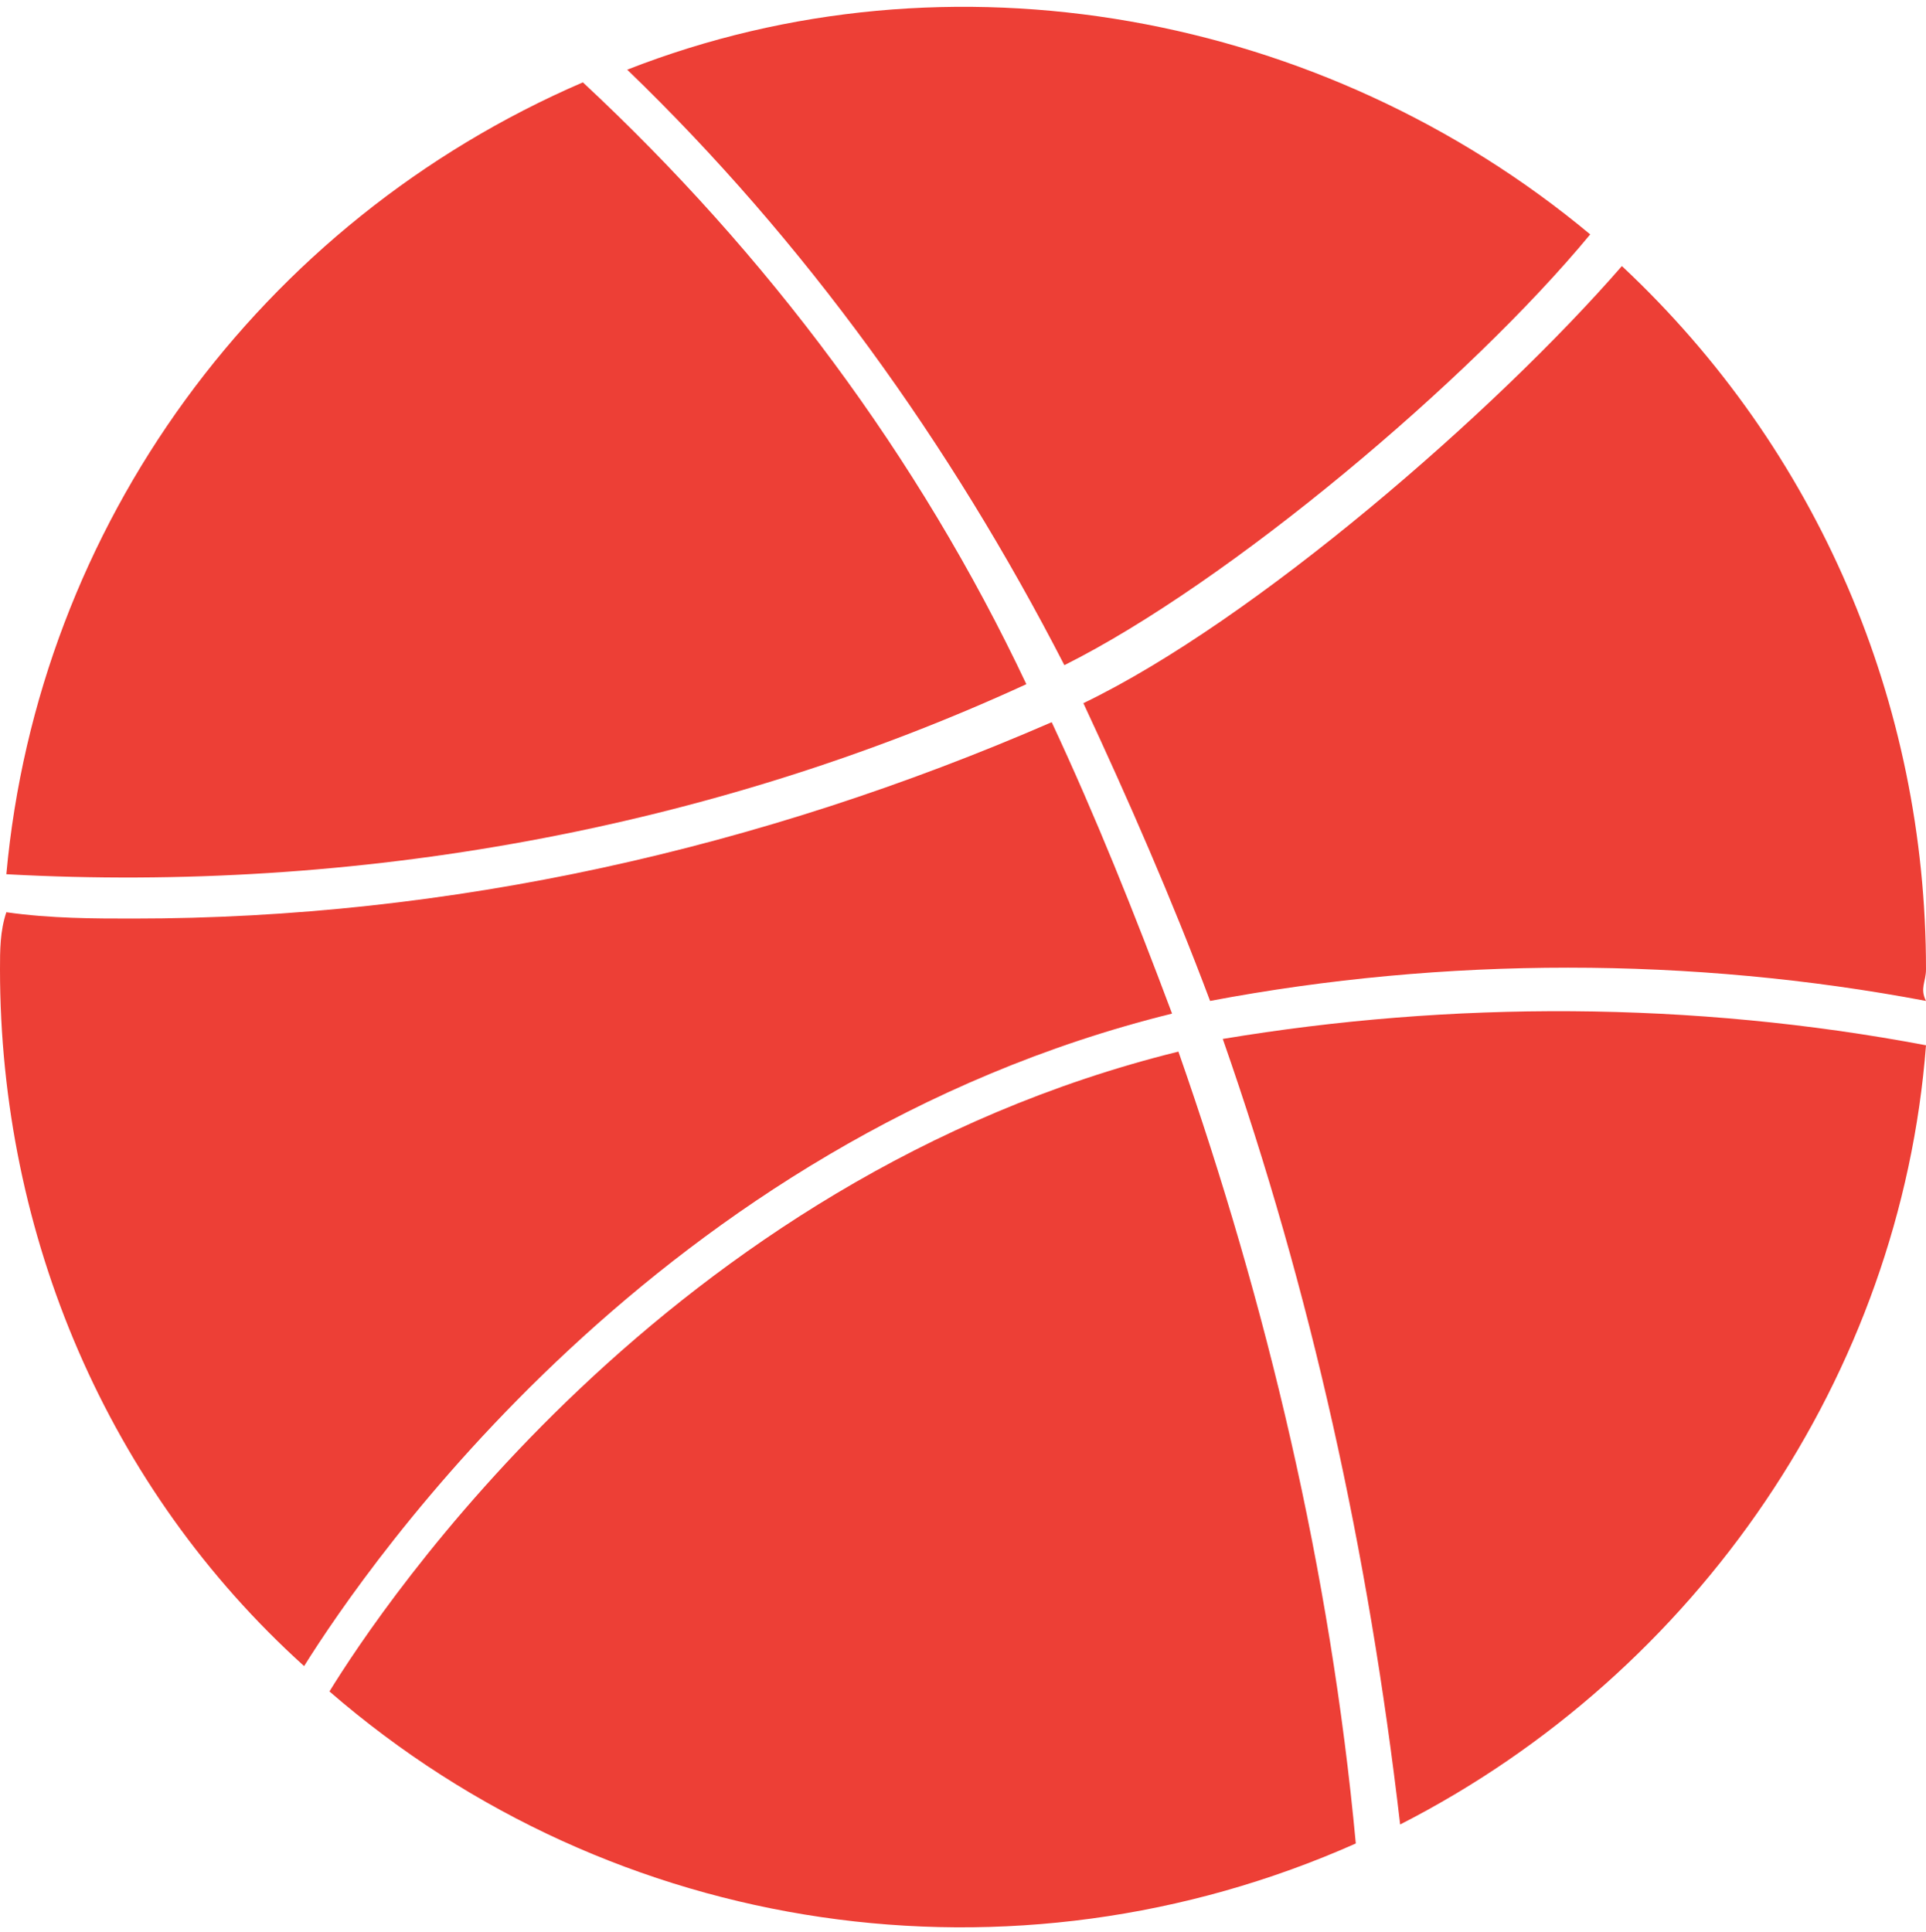
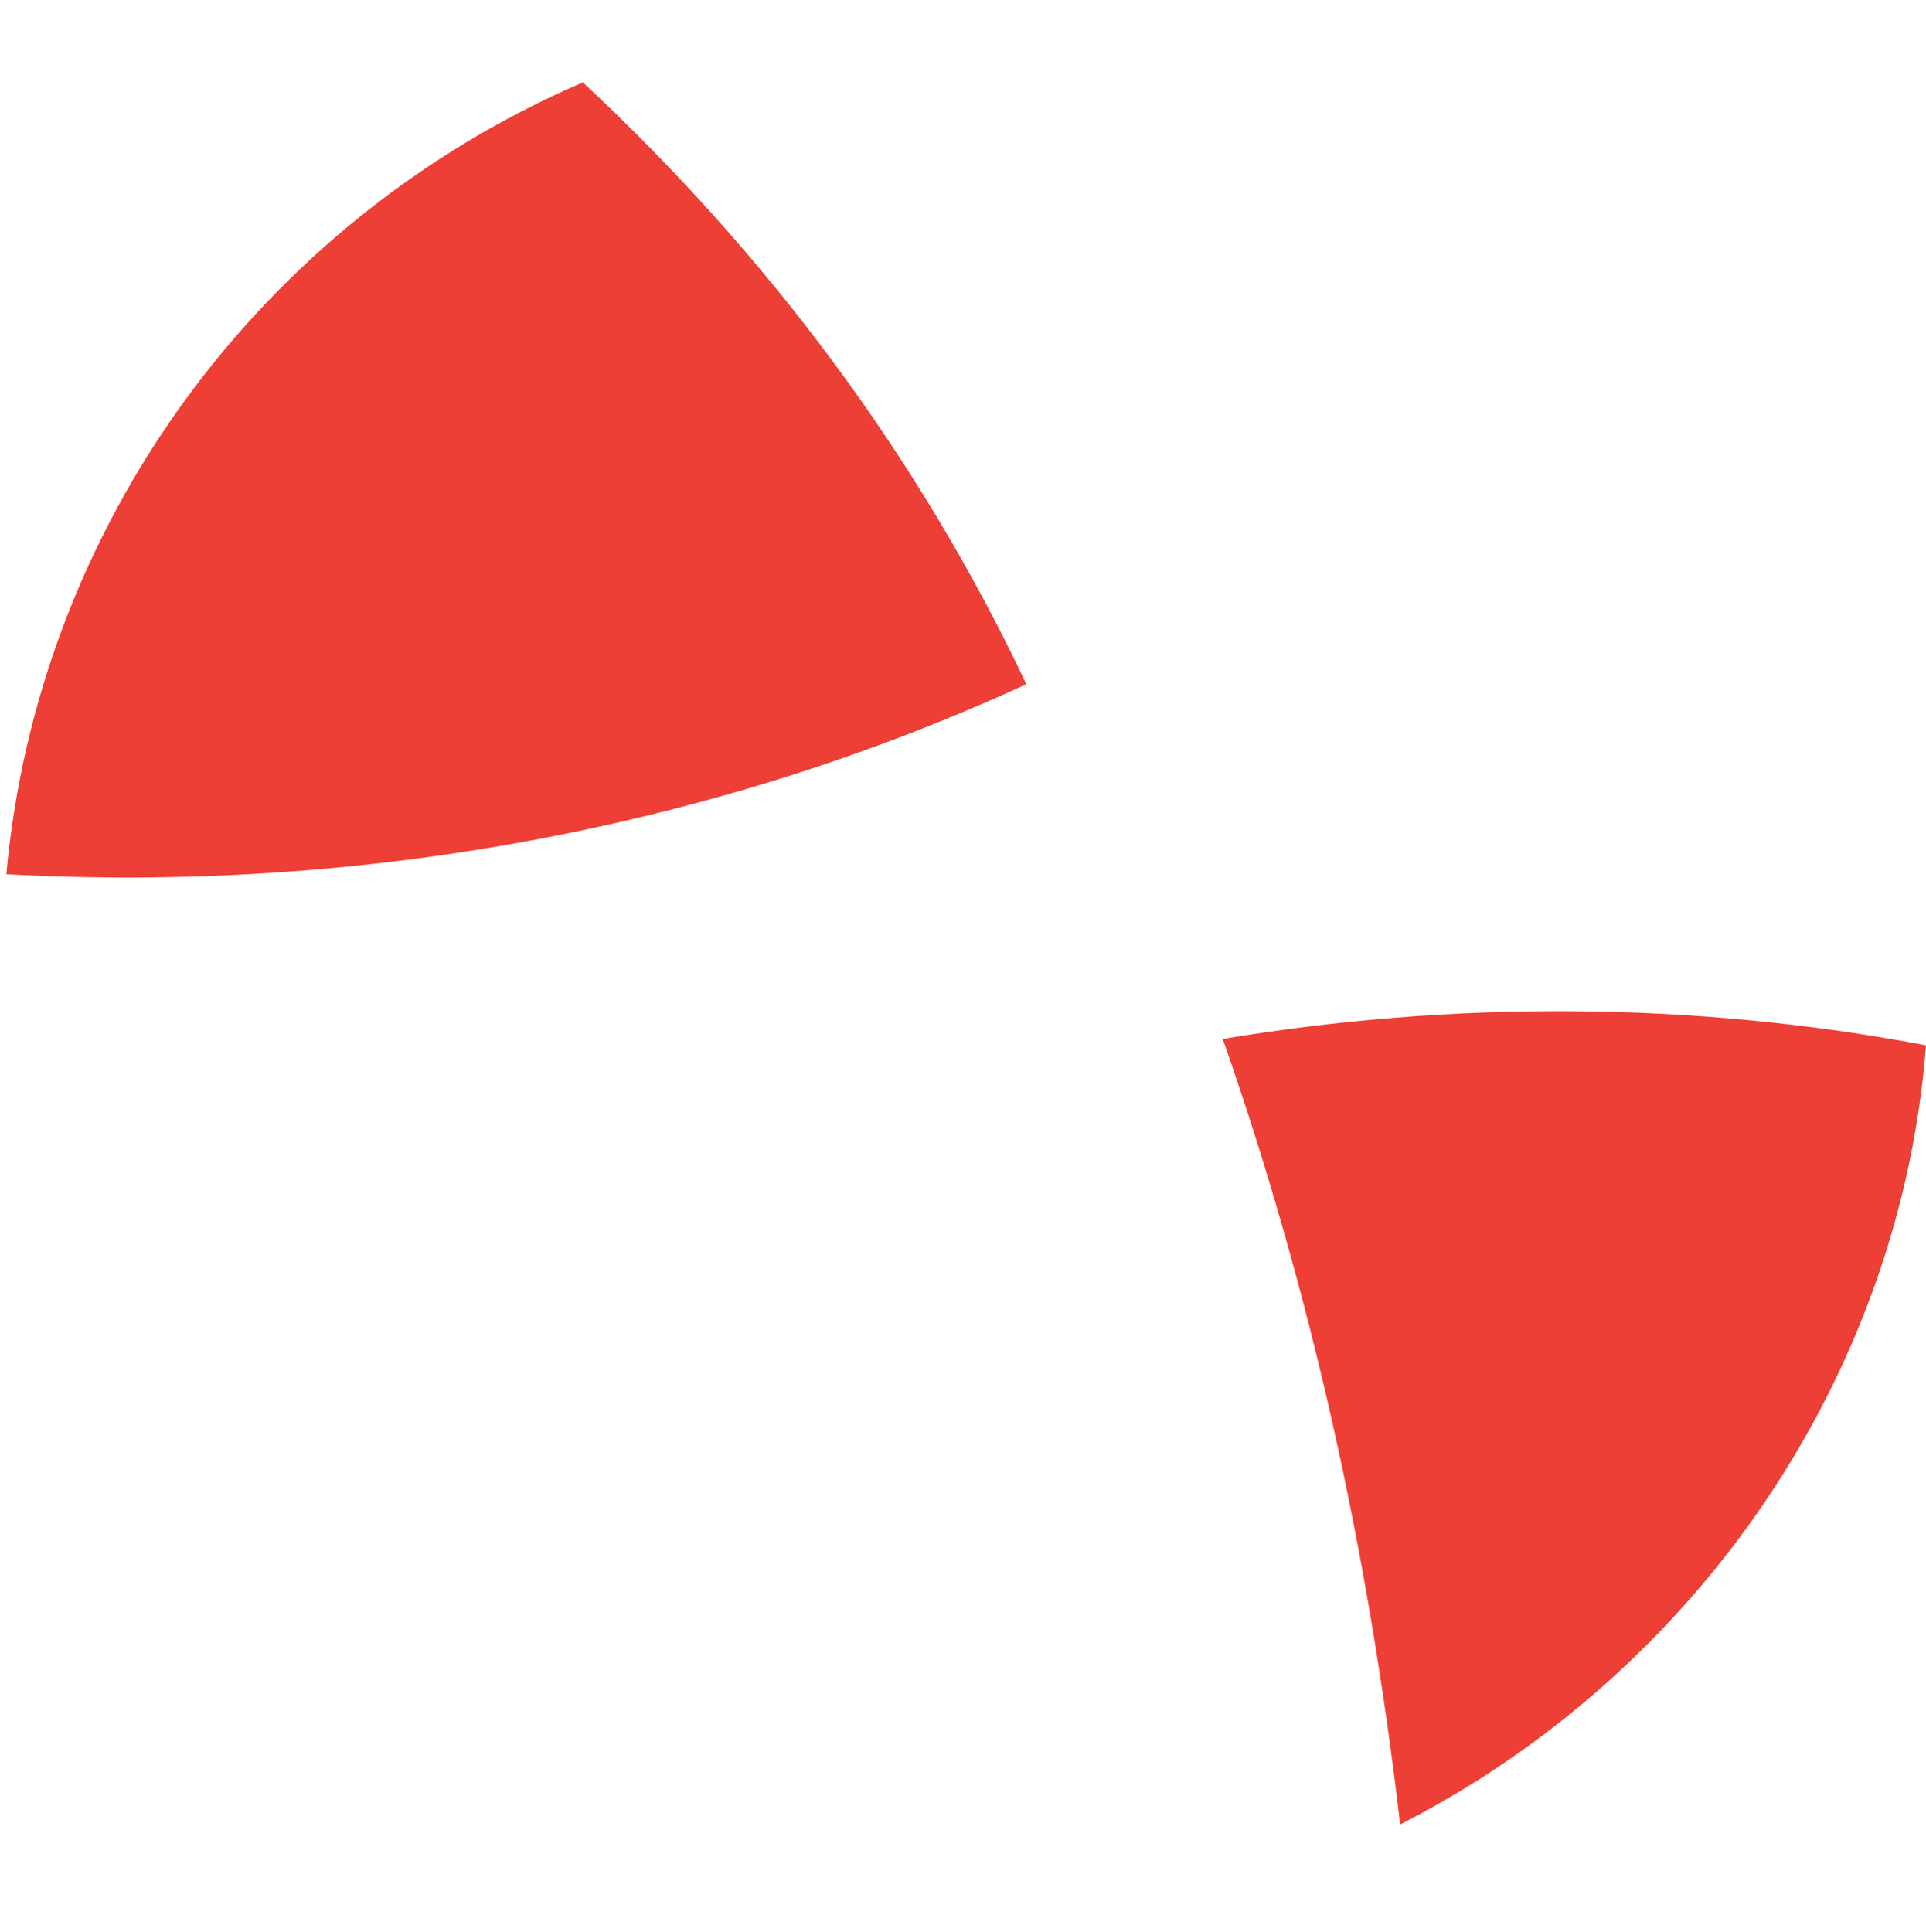
<svg xmlns="http://www.w3.org/2000/svg" id="Layer_1" x="0px" y="0px" viewBox="0 0 30.4 30.5" style="enable-background:new 0 0 30.4 30.5;" xml:space="preserve">
  <style type="text/css"> .st0{fill:#ED3F36;} </style>
  <g id="Layer_2_1_">
    <g id="Layer_1-2">
-       <path class="st0" d="M16.8,10.5c2.6-1.3,6.4-4.5,8.3-6.8C20.9,0.2,15-0.9,9.9,1.1C12.7,3.8,15,7,16.8,10.5z" />
      <path class="st0" d="M0.1,13.8c5.5,0.3,11.1-0.7,16.1-3c-1.7-3.6-4.1-6.8-7-9.5C4.1,3.5,0.6,8.3,0.1,13.8z" />
-       <path class="st0" d="M0,15.3c0,4.2,1.7,8.2,4.8,11c1-1.6,5.6-8.3,13.7-10.3c-0.6-1.6-1.2-3.1-1.9-4.6c-4.6,2-9.5,3.1-14.5,3.1 c-0.6,0-1.3,0-2-0.1C0,14.7,0,15,0,15.3z" />
-       <path class="st0" d="M30.4,15.3c0-4.2-1.7-8.2-4.8-11.1c-2,2.3-5.8,5.6-8.5,6.9c0.7,1.5,1.4,3.1,2,4.7c3.7-0.7,7.6-0.7,11.3,0 C30.3,15.6,30.4,15.5,30.4,15.3z" />
      <path class="st0" d="M19.3,16.4c1.4,4,2.3,8.1,2.8,12.4c4.7-2.4,7.9-7.1,8.3-12.3C26.7,15.8,22.9,15.8,19.3,16.4z" />
-       <path class="st0" d="M21.4,29.1c-0.4-4.3-1.4-8.5-2.8-12.5c-8.1,2-12.6,8.8-13.4,10.1C9.7,30.6,16,31.5,21.4,29.1L21.4,29.1z" />
    </g>
  </g>
</svg>